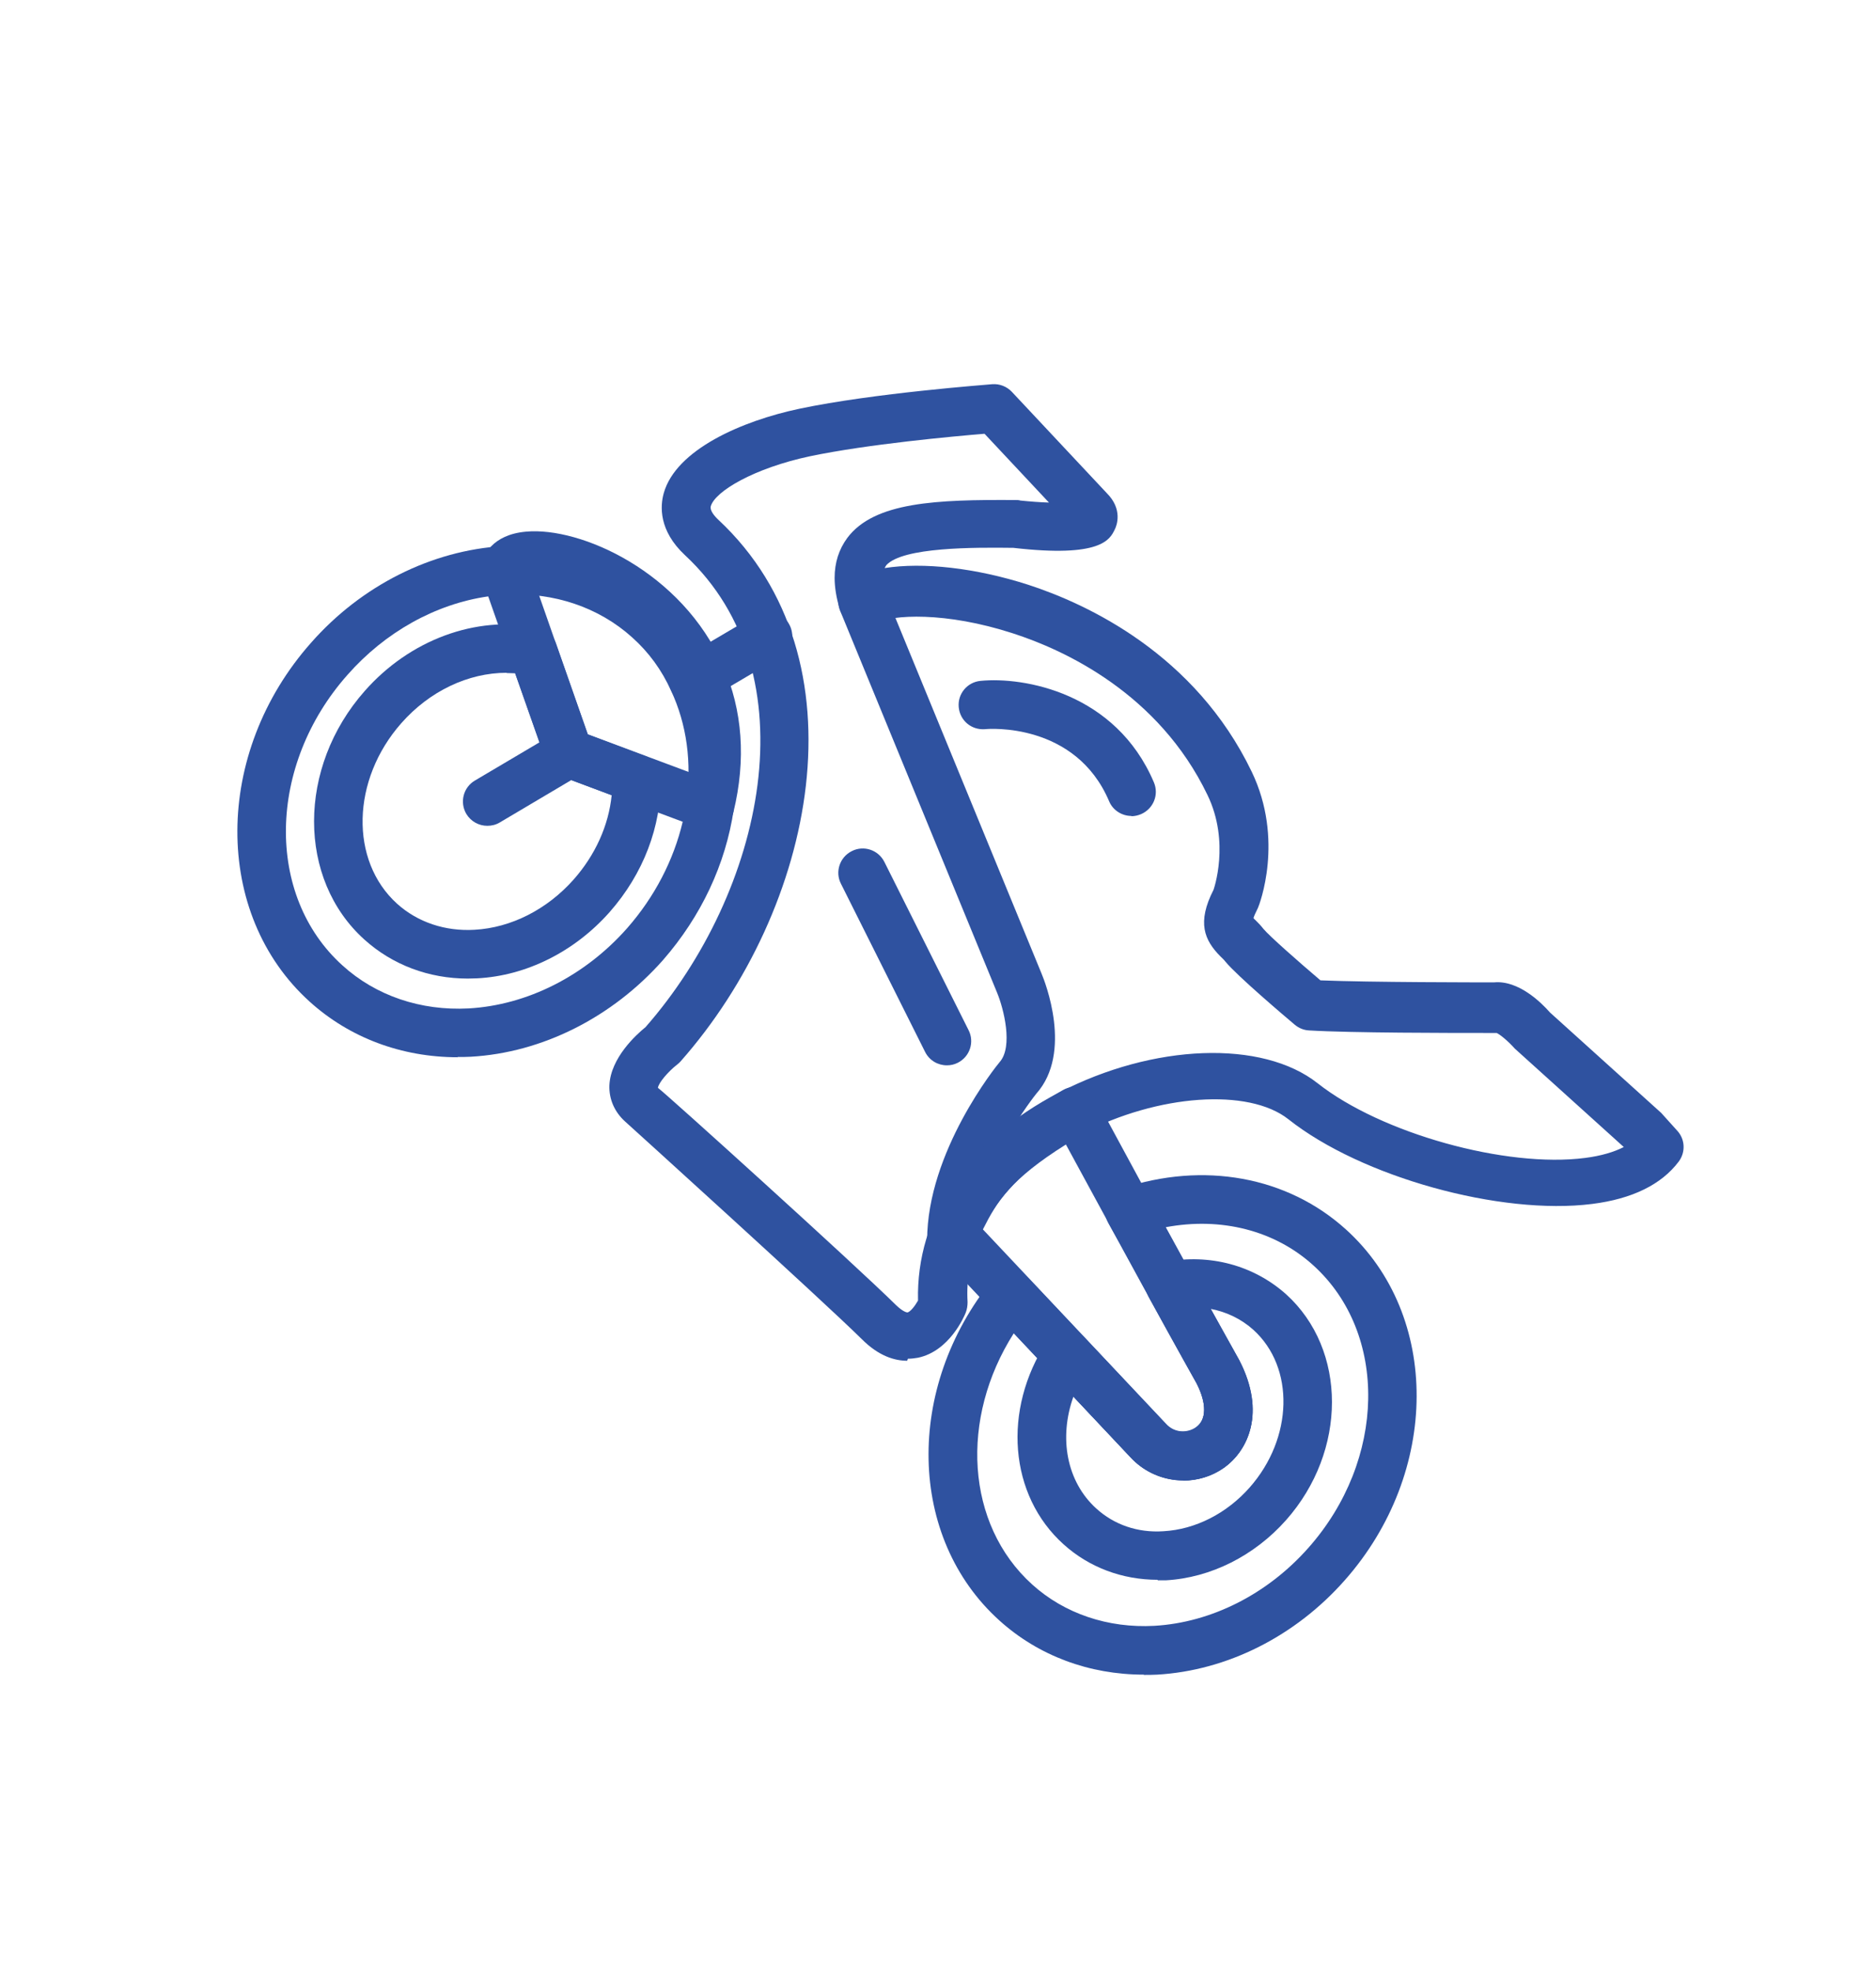
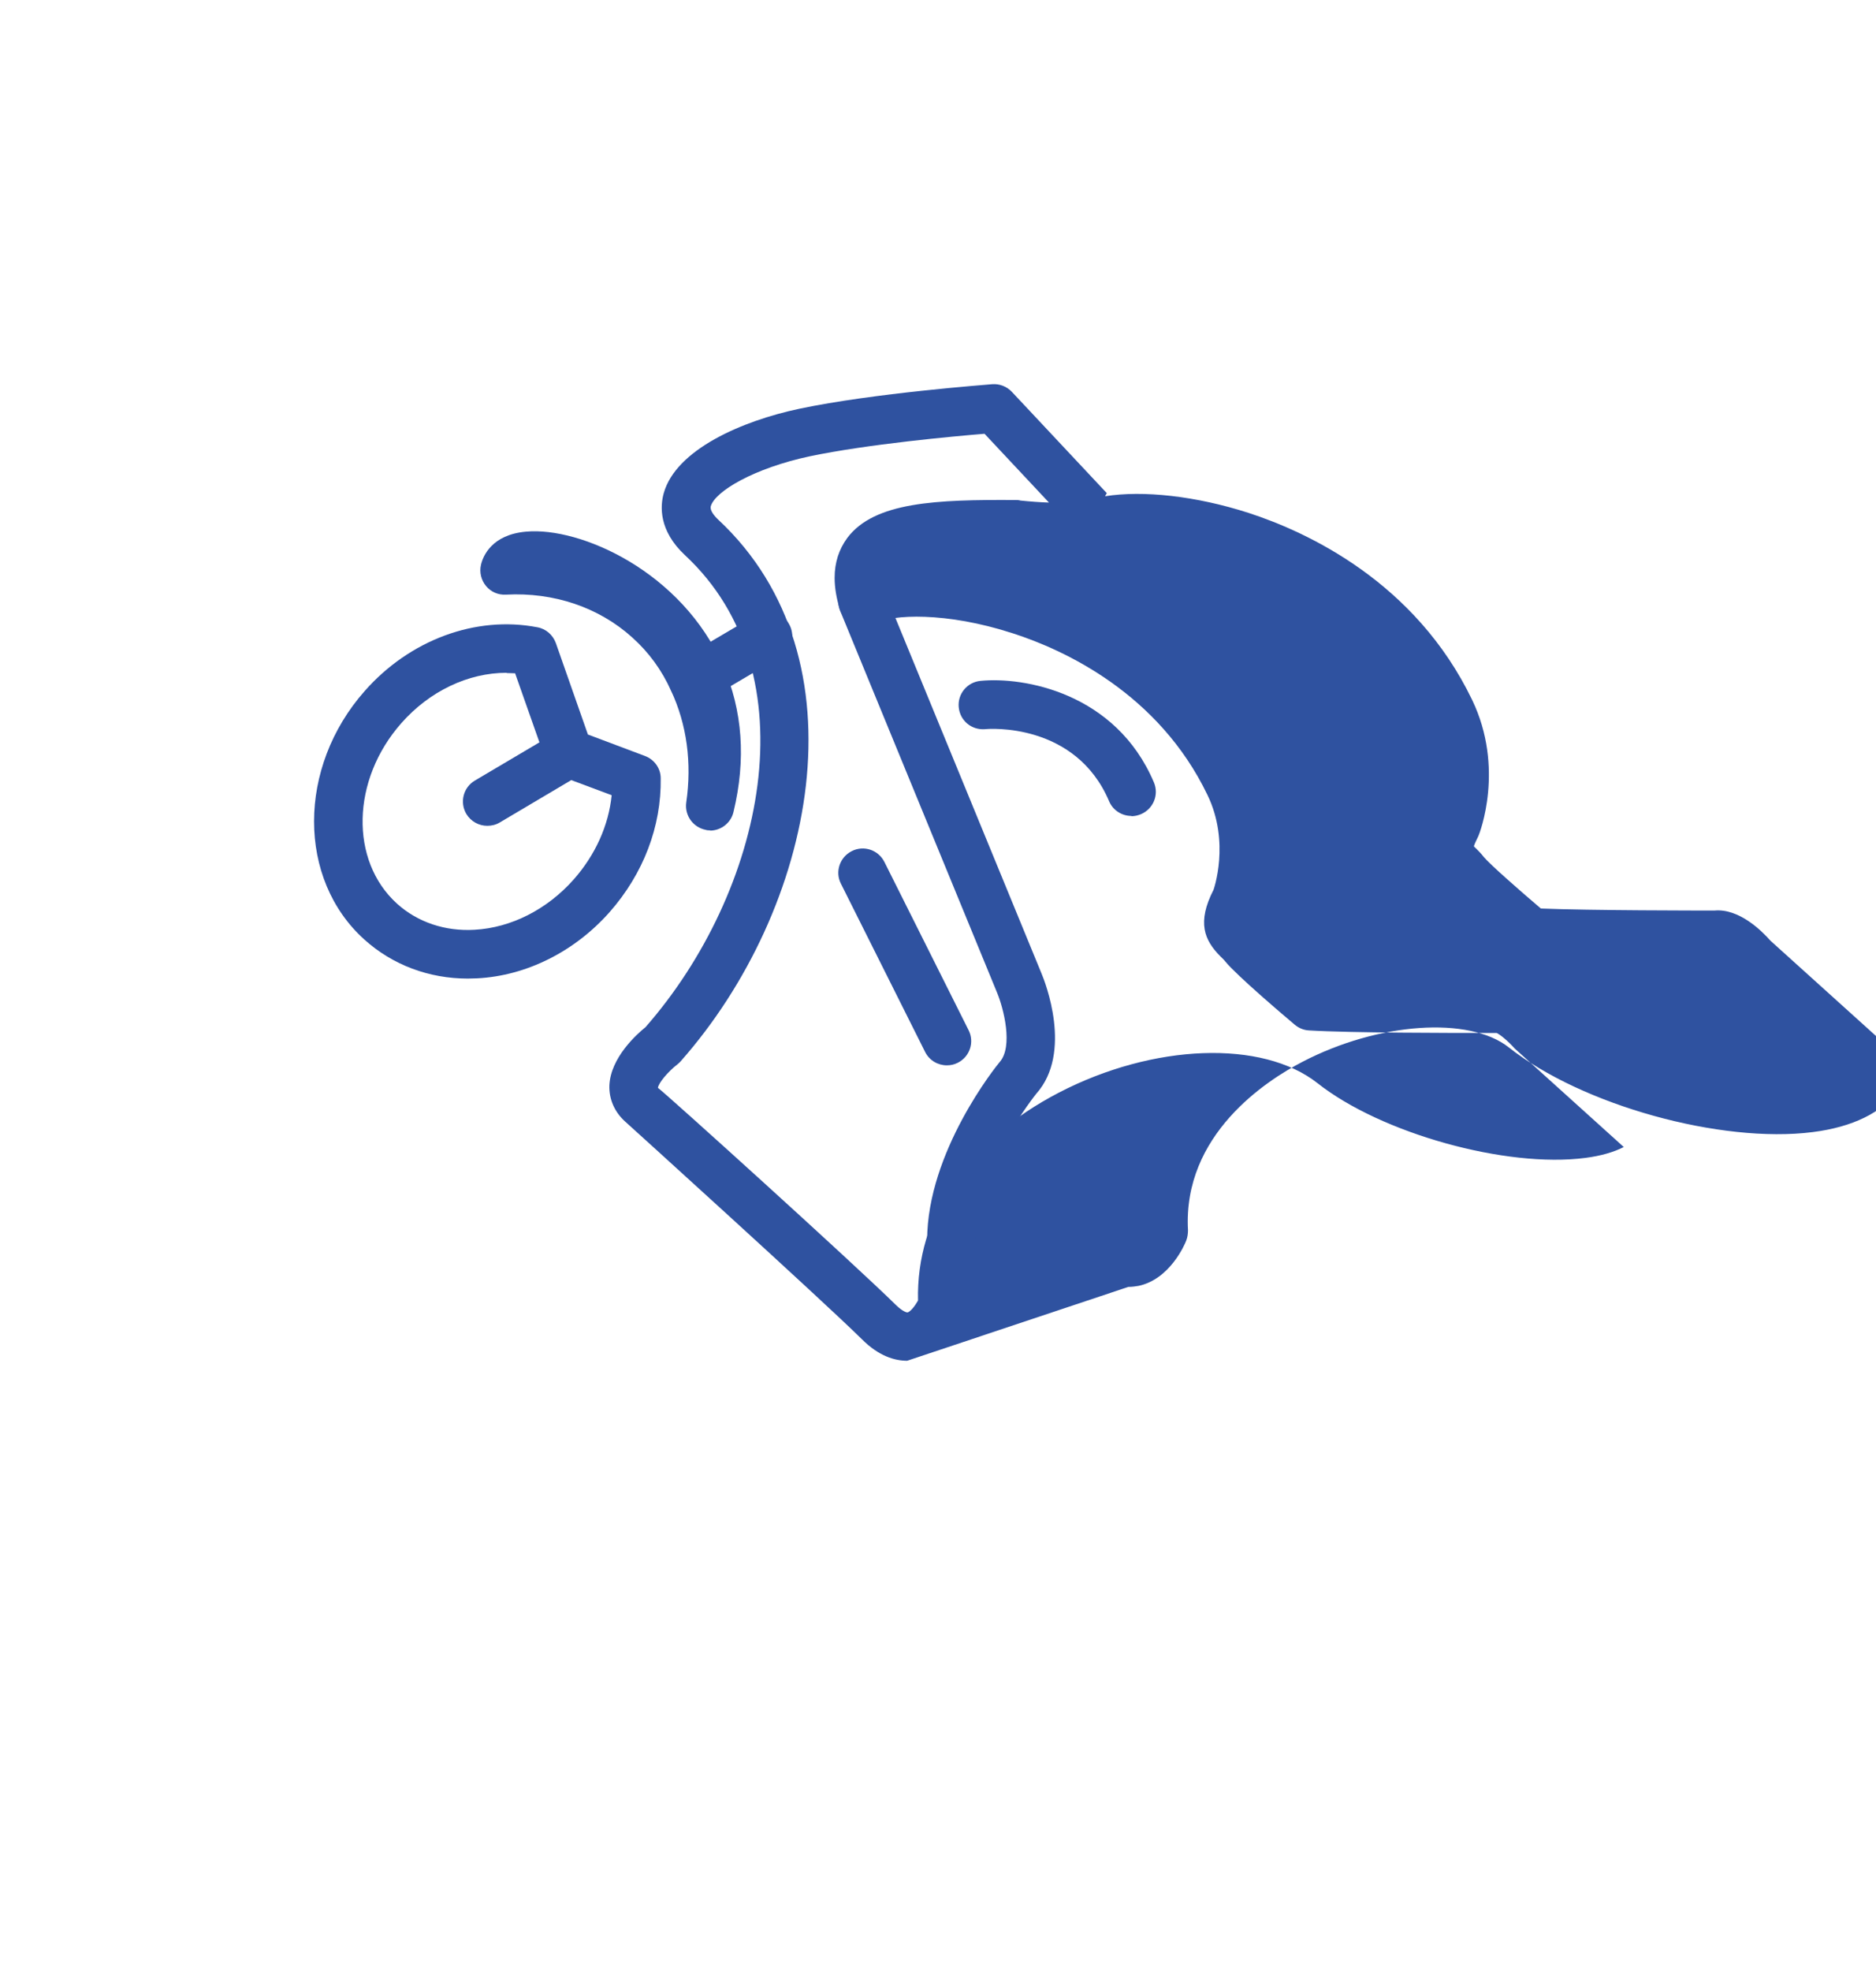
<svg xmlns="http://www.w3.org/2000/svg" id="Pictogramme" width="26.18mm" height="27.49mm" viewBox="0 0 74.2 77.93">
  <defs>
    <style>.cls-1{fill:#2f52a0;}</style>
  </defs>
-   <path class="cls-1" d="M35.88,53.8c-.49,0-1.12-.18-1.79-.85-1.58-1.56-9.29-8.54-9.37-8.61-.42-.38-.64-.89-.62-1.43,.05-1.09,1.07-2.01,1.43-2.3,4.68-5.34,6.61-13.97,1.56-18.66-1.05-.98-.98-1.95-.84-2.45,.48-1.72,3.09-2.86,5.37-3.34,2.94-.62,7.44-.95,7.63-.97,.29-.02,.57,.09,.77,.3l3.76,4.01c.63,.63,.4,1.27,.31,1.44-.19,.39-.54,1.12-4.01,.72-1.56-.02-4.36-.03-5.02,.68h0s0,0,0,0h0s0,0,0,0h0s0,0,0,0c0,0,0,0,0,0,0,0,0,0,0,0h0s0,0,0,0c0,0,0,0,0,0h0s0,0,0,0h0s0,0,0,0c0,0,0,0,0,0h0s0,0,0,0h0s0,0,0,0c0,0,0,0,0,0h0s0,0,0,0c0,0,0,0,0,0,0,0,0,0,0,0t0,0s0,0,0,0c0,0,0,0,0,0,0,0,0,0,0,0h0s0,0,0,0t0,0h0s0,0,0,0c0,0,0,0,0,0t0,0h0s0,0,0,0c-.03,.04-.05,.08-.07,.12,1.51-.24,3.6-.01,5.68,.66,2.34,.76,6.6,2.74,8.84,7.39,1.3,2.7,.3,5.27,.25,5.38-.11,.22-.16,.34-.18,.41,.02,.03,.05,.05,.08,.08,.1,.1,.21,.21,.31,.34,.24,.29,1.39,1.3,2.26,2.04,1.95,.08,6.29,.08,6.87,.08,.96-.09,1.86,.79,2.21,1.19l4.4,3.97,.64,.71c.31,.34,.33,.85,.05,1.22-.68,.9-1.83,1.47-3.42,1.67-3.62,.46-9.13-1.06-12.02-3.35-1.57-1.24-5.16-.99-8.16,.57-1.43,.74-4.74,2.88-4.53,6.66,0,.14-.02,.28-.07,.41-.06,.16-.65,1.53-1.89,1.79-.12,.02-.25,.04-.4,.04Zm3.06-36.65c-1.22,.1-4.62,.41-6.91,.89-2.21,.47-3.76,1.39-3.92,1.98-.04,.16,.14,.38,.3,.53,5.91,5.51,3.82,15.4-1.49,21.41-.04,.05-.09,.09-.14,.13-.36,.28-.74,.73-.76,.92,.3,.21,7.81,7,9.42,8.59,.27,.26,.42,.29,.45,.29,.11-.02,.29-.24,.42-.47-.08-3.35,1.94-6.33,5.57-8.22,3.74-1.94,8.05-2.1,10.24-.37,2.51,1.98,7.46,3.36,10.59,2.95,.62-.08,1.13-.23,1.52-.43l-4.31-3.89c-.27-.3-.57-.55-.72-.62-.05,0-.1,0-.45,0-1.29,0-5.34,0-6.97-.1-.21-.01-.4-.09-.56-.22-.38-.32-2.28-1.93-2.75-2.5-.06-.08-.13-.14-.19-.2-.65-.65-.94-1.35-.28-2.64h0s.67-1.87-.24-3.75c-1.93-4.01-5.65-5.73-7.7-6.39-2.65-.86-4.78-.75-5.47-.39-.06,.03-.11,.06-.18,.07,0,0,0,0,0,0h0s-.01,0-.02,0h0s0,0,0,0h0c-.5,.15-1.02-.14-1.18-.64h0s0,0,0,0h0s0,0,0,0c-.13-.44-.2-.85-.2-1.23,0-.61,.17-1.13,.5-1.58,1.07-1.43,3.54-1.52,6.66-1.5,.06,0,.13,0,.19,.02,.39,.04,.78,.07,1.13,.08l-2.54-2.71Zm20.37,23.67s0,0,0,0c0,0,0,0,0,0Z" />
+   <path class="cls-1" d="M35.88,53.8c-.49,0-1.12-.18-1.79-.85-1.58-1.56-9.29-8.54-9.37-8.61-.42-.38-.64-.89-.62-1.43,.05-1.09,1.07-2.01,1.43-2.3,4.68-5.34,6.61-13.97,1.56-18.66-1.05-.98-.98-1.95-.84-2.45,.48-1.72,3.09-2.86,5.37-3.34,2.94-.62,7.44-.95,7.63-.97,.29-.02,.57,.09,.77,.3l3.76,4.01h0s0,0,0,0h0s0,0,0,0h0s0,0,0,0c0,0,0,0,0,0,0,0,0,0,0,0h0s0,0,0,0c0,0,0,0,0,0h0s0,0,0,0h0s0,0,0,0c0,0,0,0,0,0h0s0,0,0,0h0s0,0,0,0c0,0,0,0,0,0h0s0,0,0,0c0,0,0,0,0,0,0,0,0,0,0,0t0,0s0,0,0,0c0,0,0,0,0,0,0,0,0,0,0,0h0s0,0,0,0t0,0h0s0,0,0,0c0,0,0,0,0,0t0,0h0s0,0,0,0c-.03,.04-.05,.08-.07,.12,1.51-.24,3.6-.01,5.68,.66,2.34,.76,6.6,2.74,8.84,7.39,1.3,2.7,.3,5.27,.25,5.38-.11,.22-.16,.34-.18,.41,.02,.03,.05,.05,.08,.08,.1,.1,.21,.21,.31,.34,.24,.29,1.39,1.3,2.26,2.04,1.95,.08,6.29,.08,6.87,.08,.96-.09,1.86,.79,2.21,1.19l4.4,3.97,.64,.71c.31,.34,.33,.85,.05,1.22-.68,.9-1.83,1.47-3.42,1.67-3.62,.46-9.13-1.06-12.02-3.35-1.57-1.24-5.16-.99-8.16,.57-1.43,.74-4.74,2.88-4.53,6.66,0,.14-.02,.28-.07,.41-.06,.16-.65,1.53-1.89,1.79-.12,.02-.25,.04-.4,.04Zm3.06-36.65c-1.22,.1-4.62,.41-6.91,.89-2.21,.47-3.76,1.39-3.92,1.98-.04,.16,.14,.38,.3,.53,5.91,5.51,3.82,15.4-1.49,21.41-.04,.05-.09,.09-.14,.13-.36,.28-.74,.73-.76,.92,.3,.21,7.81,7,9.42,8.59,.27,.26,.42,.29,.45,.29,.11-.02,.29-.24,.42-.47-.08-3.35,1.94-6.33,5.57-8.22,3.74-1.94,8.05-2.1,10.24-.37,2.51,1.98,7.46,3.36,10.59,2.95,.62-.08,1.13-.23,1.52-.43l-4.31-3.89c-.27-.3-.57-.55-.72-.62-.05,0-.1,0-.45,0-1.29,0-5.34,0-6.97-.1-.21-.01-.4-.09-.56-.22-.38-.32-2.28-1.93-2.75-2.5-.06-.08-.13-.14-.19-.2-.65-.65-.94-1.35-.28-2.64h0s.67-1.87-.24-3.75c-1.93-4.01-5.65-5.73-7.7-6.39-2.65-.86-4.78-.75-5.47-.39-.06,.03-.11,.06-.18,.07,0,0,0,0,0,0h0s-.01,0-.02,0h0s0,0,0,0h0c-.5,.15-1.02-.14-1.18-.64h0s0,0,0,0h0s0,0,0,0c-.13-.44-.2-.85-.2-1.23,0-.61,.17-1.13,.5-1.58,1.07-1.43,3.54-1.52,6.66-1.5,.06,0,.13,0,.19,.02,.39,.04,.78,.07,1.13,.08l-2.54-2.71Zm20.37,23.67s0,0,0,0c0,0,0,0,0,0Z" />
  <path class="cls-1" d="M37.63,50c-.53,0-.96-.43-.96-.96,0-3.51,2.75-6.91,2.87-7.05,.54-.61,.16-2.12-.11-2.76l-6.2-15.08c-.2-.49,.03-1.05,.52-1.25,.49-.21,1.05,.03,1.25,.52l6.2,15.08c.13,.31,1.24,3.11-.21,4.74,0,0-2.42,2.98-2.41,5.8,0,.53-.43,.96-.96,.96h0Z" />
-   <path class="cls-1" d="M45.79,62.46c-1.4,0-2.71-.49-3.72-1.4-2.16-1.94-2.43-5.32-.66-8.03,.16-.25,.43-.41,.72-.43,.29-.03,.58,.08,.78,.3l3.2,3.41c.36,.39,.88,.37,1.19,.15,.43-.3,.44-.96,.03-1.76,0,0-.77-1.37-1.89-3.41-.15-.27-.16-.59-.03-.87s.39-.48,.69-.53c1.76-.33,3.49,.14,4.77,1.28,2.42,2.19,2.42,6.2,0,8.93h0c-1.25,1.41-2.98,2.28-4.75,2.38-.11,0-.22,0-.33,0Zm-3.33-7.25c-.59,1.64-.27,3.37,.9,4.43,.7,.64,1.64,.97,2.66,.9,1.26-.07,2.5-.7,3.41-1.73h0c1.72-1.95,1.79-4.74,.15-6.23-.48-.43-1.06-.71-1.69-.83,.7,1.25,1.13,2.03,1.13,2.03,1.07,2.07,.34,3.58-.61,4.25-1.15,.8-2.73,.63-3.69-.41l-2.26-2.4Z" />
-   <path class="cls-1" d="M45.24,66.21c-2.16,0-4.17-.75-5.71-2.14-3.63-3.27-3.75-9.19-.28-13.47,.17-.22,.43-.34,.71-.35,.28-.03,.54,.1,.73,.3l5.42,5.75c.36,.39,.88,.37,1.19,.15,.43-.3,.44-.96,.03-1.76,0,0-.77-1.37-1.89-3.41-.48-.87-1.01-1.86-1.6-2.92-.14-.25-.16-.55-.06-.81,.1-.27,.32-.47,.59-.56,3.23-1.08,6.55-.48,8.87,1.62,3.75,3.39,3.72,9.61-.05,13.87-1.96,2.22-4.66,3.57-7.42,3.73-.18,.01-.35,.01-.52,.01Zm-5.14-13.5c-2.15,3.37-1.9,7.56,.72,9.93,1.28,1.16,3.01,1.74,4.84,1.64,2.25-.13,4.47-1.25,6.09-3.08,0,0,0,0,0,0,3.08-3.47,3.17-8.48,.2-11.17-1.53-1.39-3.66-1.92-5.84-1.51,.36,.66,.7,1.27,1.01,1.84,1.13,2.05,1.9,3.42,1.9,3.42,1.07,2.07,.34,3.58-.61,4.25-1.15,.8-2.73,.63-3.69-.41l-4.61-4.9Z" />
-   <path class="cls-1" d="M46.8,58.52c-.77,0-1.53-.31-2.09-.91l-7.69-8.16c-.28-.29-.34-.73-.16-1.09l.18-.36c.75-1.51,1.39-2.82,5-4.9,.22-.13,.49-.16,.74-.09,.25,.07,.46,.24,.58,.47l2.15,3.97c.59,1.06,1.12,2.04,1.6,2.92,1.13,2.05,1.9,3.42,1.9,3.42,1.07,2.07,.34,3.58-.61,4.25-.48,.34-1.04,.5-1.6,.5Zm-7.92-9.91l7.24,7.68s0,0,0,0c.35,.39,.87,.36,1.18,.14,.43-.3,.44-.96,.03-1.76,0,0-.77-1.37-1.89-3.41-.48-.87-1.01-1.86-1.6-2.92l-1.68-3.09c-2.2,1.38-2.73,2.26-3.28,3.35Z" />
  <path class="cls-1" d="M18.5,38.69c-1.54,0-2.98-.54-4.09-1.54-2.66-2.39-2.66-6.81,.01-9.83,1.78-2.02,4.39-2.99,6.83-2.52,.34,.06,.61,.3,.73,.62l1.27,3.62,2.26,.85c.37,.14,.62,.49,.62,.88,.03,1.91-.69,3.78-2.02,5.29-1.38,1.56-3.29,2.52-5.24,2.62-.13,0-.25,.01-.38,.01Zm1.53-12.09c-1.51,0-3.04,.72-4.16,1.99-1.98,2.24-2.05,5.44-.17,7.14,.81,.73,1.9,1.1,3.07,1.03,1.44-.08,2.86-.8,3.91-1.98,.86-.97,1.39-2.14,1.51-3.34l-1.98-.74c-.28-.09-.51-.31-.61-.59l-1.23-3.49c-.11,0-.22-.01-.33-.01Z" />
-   <path class="cls-1" d="M18.1,41.8c-2.22,0-4.28-.77-5.86-2.2-3.83-3.46-3.81-9.83,.06-14.19,1.99-2.26,4.76-3.65,7.6-3.82,.42-.03,.82,.24,.96,.64l2.38,6.8,5.17,1.93c.42,.16,.68,.59,.61,1.04-.32,2.17-1.29,4.23-2.8,5.96-2.01,2.27-4.78,3.66-7.6,3.82-.18,.01-.35,.01-.53,.01Zm1.2-18.22c-2.08,.3-4.07,1.41-5.56,3.1-3.17,3.57-3.26,8.73-.2,11.49,1.32,1.2,3.1,1.8,4.99,1.7,2.31-.13,4.6-1.28,6.27-3.17,1.09-1.24,1.84-2.69,2.2-4.21l-4.79-1.79c-.28-.09-.51-.31-.61-.59l-2.29-6.52Z" />
  <path class="cls-1" d="M27.41,27.86c-.33,0-.64-.17-.82-.47-.27-.45-.13-1.04,.33-1.32l2.97-1.75c.46-.27,1.05-.12,1.31,.34,.27,.46,.12,1.04-.34,1.31l-2.95,1.74c-.16,.09-.33,.14-.49,.14Z" />
  <path class="cls-1" d="M19.27,32.65c-.33,0-.65-.17-.83-.47-.27-.46-.12-1.05,.34-1.32l3.23-1.91c.6-.36,1.45,.12,1.45,.83,0,.39-.23,.73-.56,.88l-3.14,1.86c-.15,.09-.32,.13-.49,.13Z" />
  <g>
-     <path class="cls-1" d="M28.09,31.87c.26-1.74,.03-3.47-.68-4.97-.41-.91-1-1.73-1.77-2.42-1.57-1.42-3.6-2.05-5.68-1.93,.36-1.51,5.89-.13,7.77,4.16,.61,1.41,.84,3.12,.36,5.16Z" />
    <path class="cls-1" d="M28.09,32.83c-.06,0-.12,0-.18-.02-.5-.1-.84-.57-.77-1.08,.23-1.57,.02-3.1-.6-4.42-.37-.82-.88-1.52-1.54-2.11-1.32-1.19-3.1-1.79-4.99-1.69-.31,.02-.6-.11-.79-.34-.19-.23-.27-.54-.2-.84,.08-.35,.43-1.19,1.78-1.31,2.15-.2,6.17,1.58,7.8,5.31,.77,1.76,.91,3.7,.41,5.77-.1,.44-.5,.74-.93,.74Z" />
  </g>
  <path class="cls-1" d="M37.45,42.12c-.35,0-.69-.19-.86-.53l-3.33-6.65c-.24-.47-.05-1.05,.43-1.29,.47-.24,1.05-.05,1.29,.43l3.33,6.65c.24,.47,.05,1.05-.43,1.29-.14,.07-.28,.1-.43,.1Z" />
  <path class="cls-1" d="M44.75,32.26c-.37,0-.73-.22-.88-.58-1.33-3.13-4.77-2.87-4.91-2.85-.54,.04-.99-.34-1.04-.87-.05-.53,.34-.99,.86-1.04,1.7-.17,5.35,.46,6.86,4.01,.21,.49-.02,1.05-.51,1.26-.12,.05-.25,.08-.38,.08Z" />
</svg>